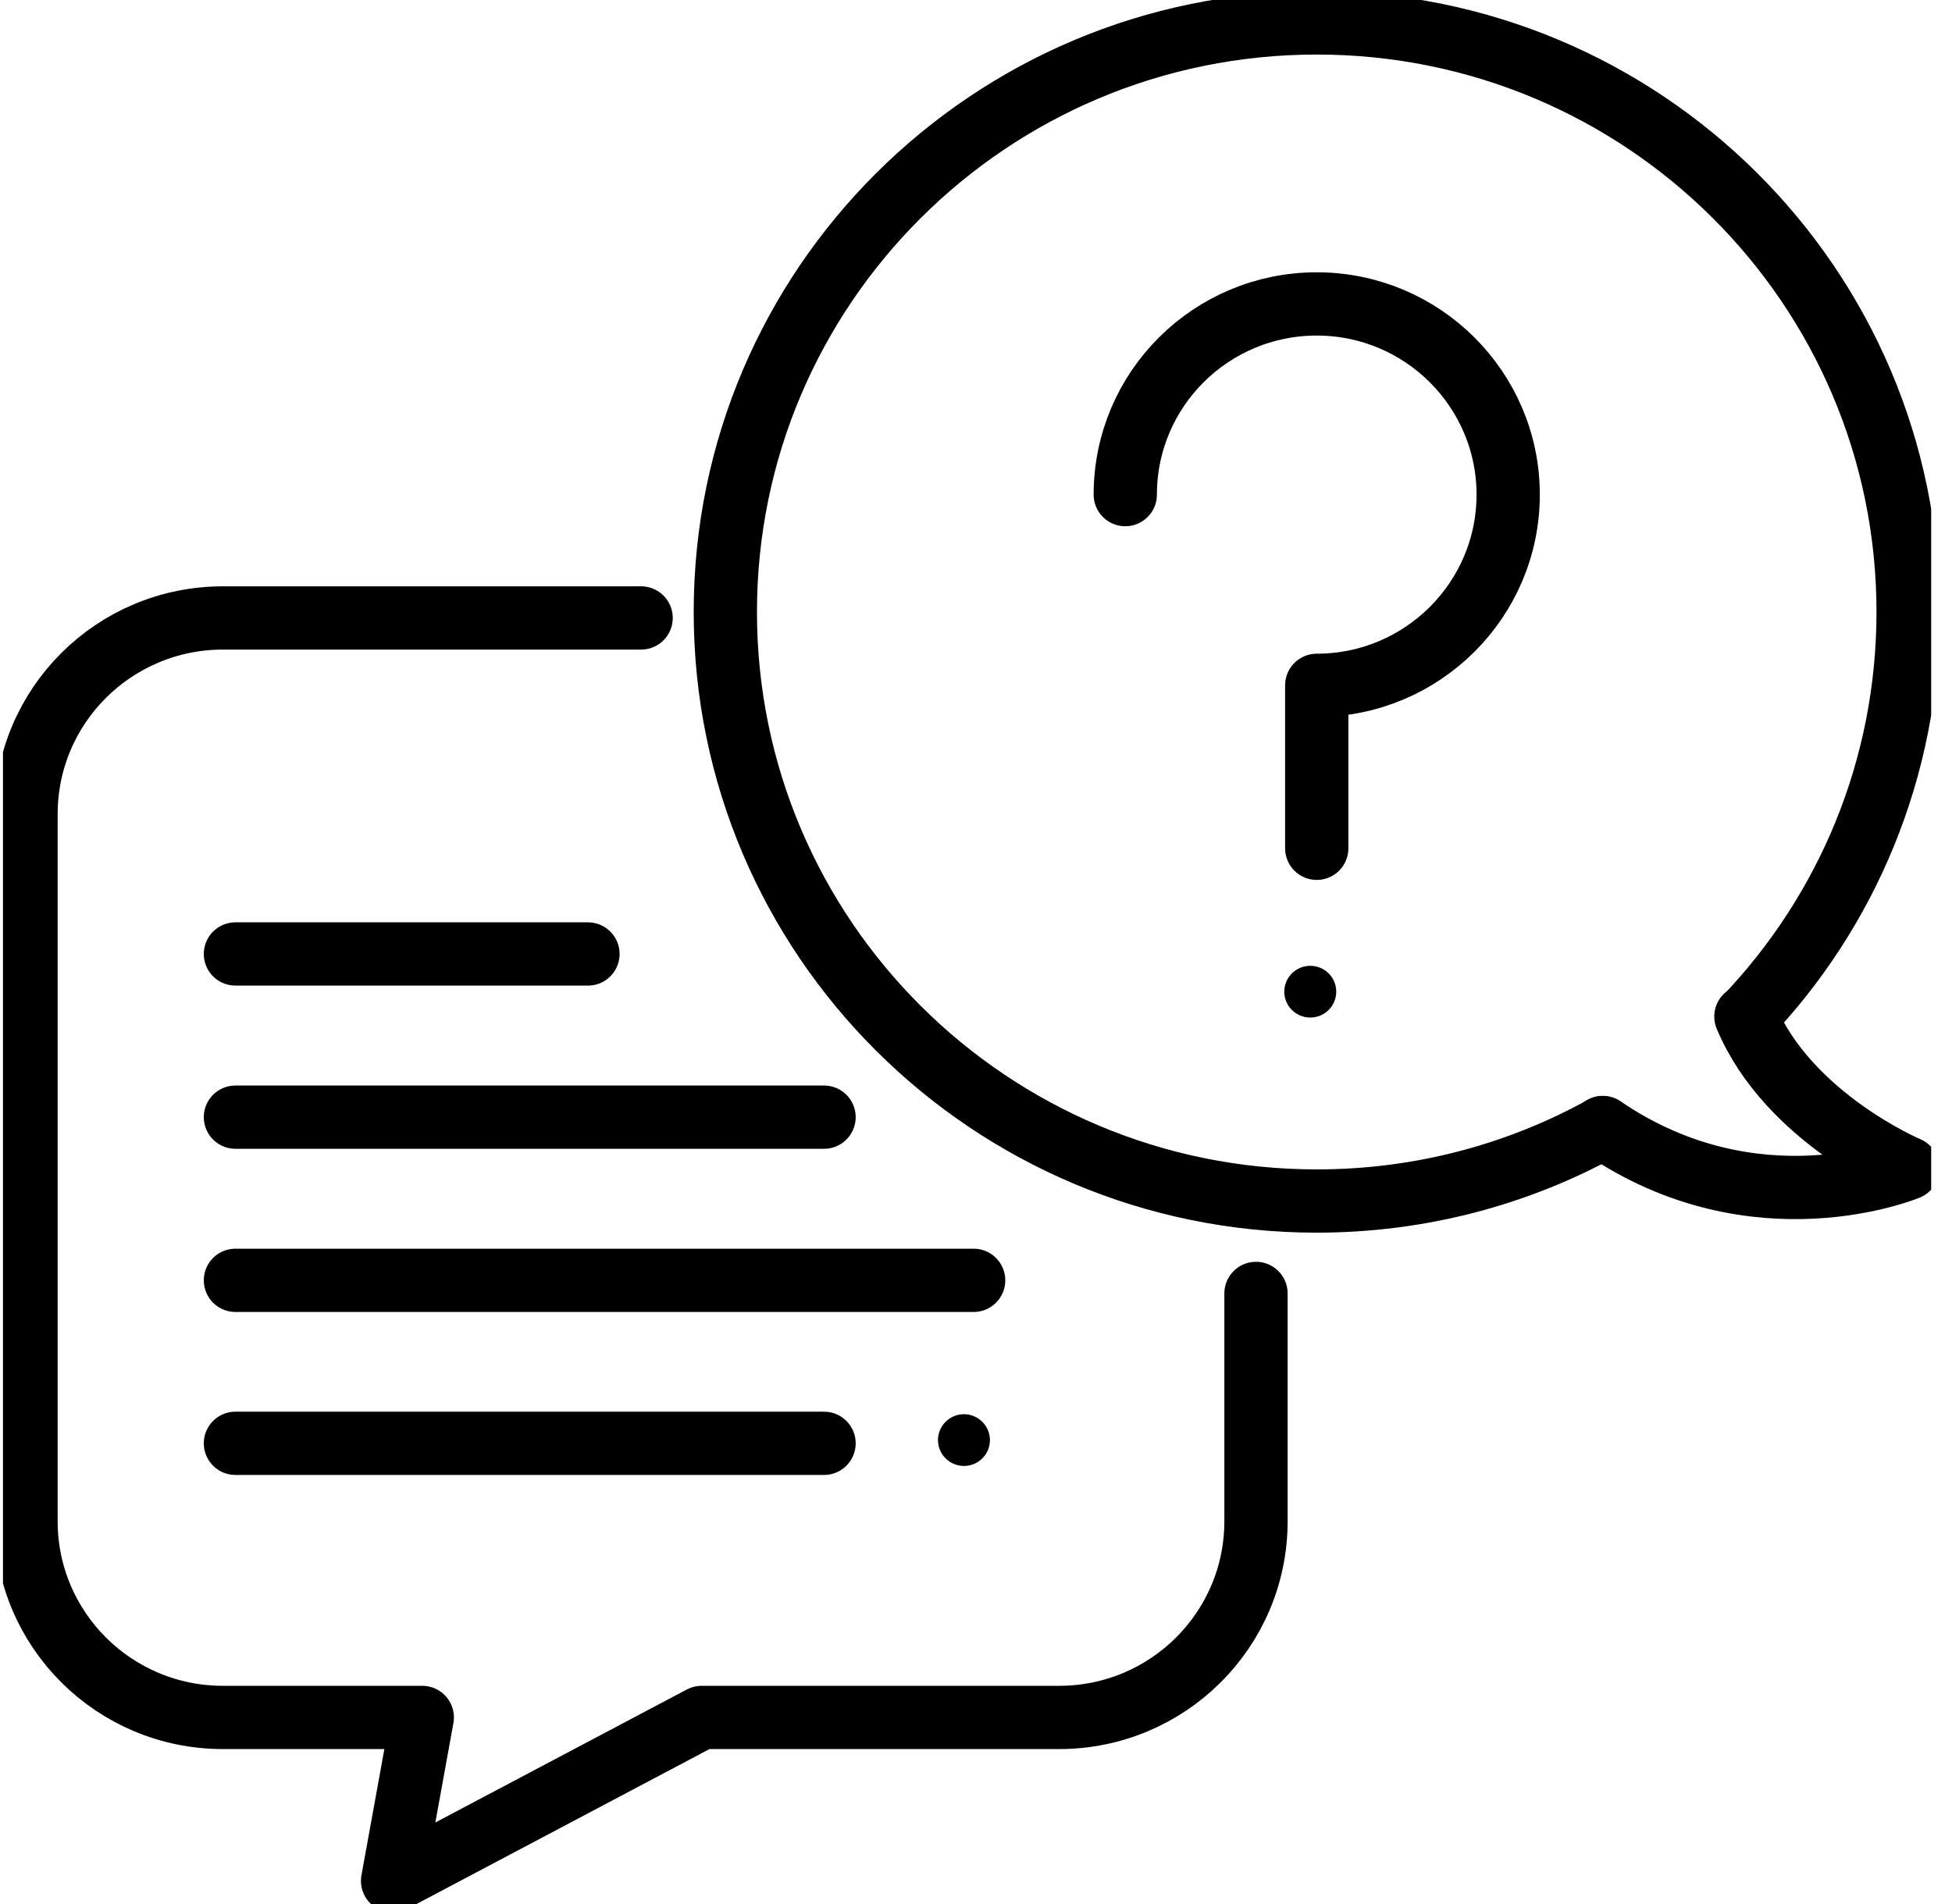
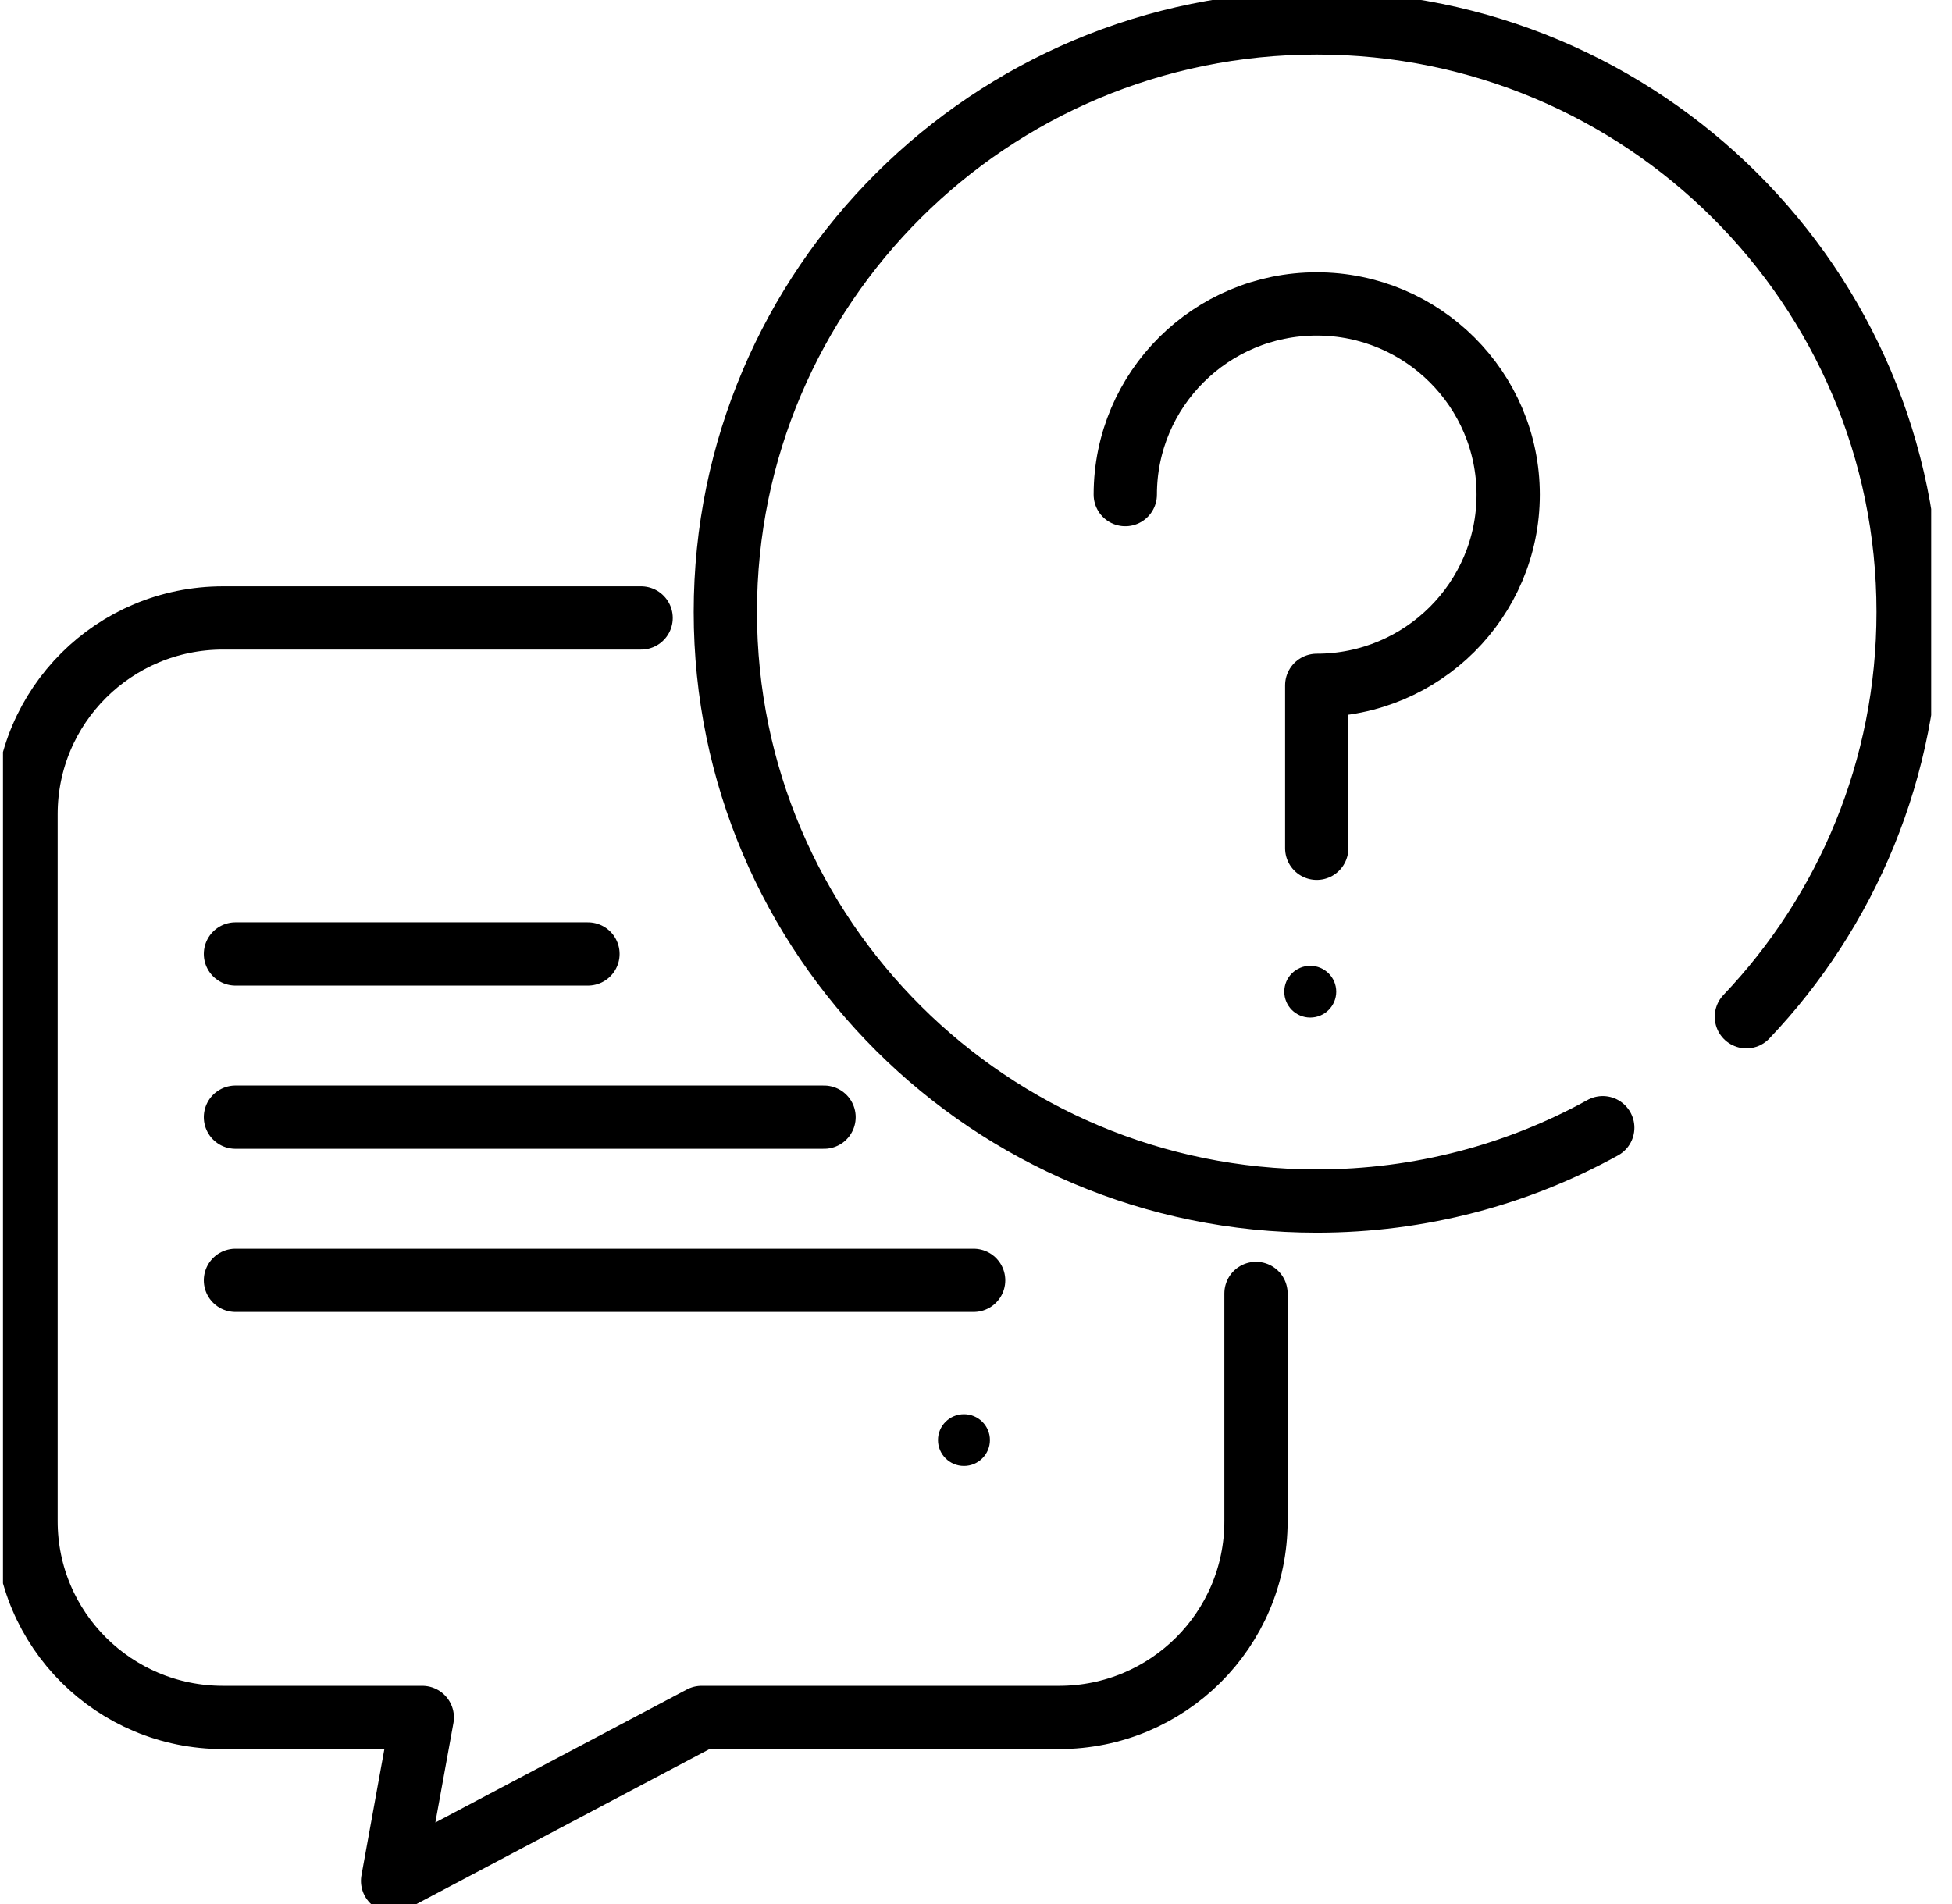
<svg xmlns="http://www.w3.org/2000/svg" width="82" height="80" viewBox="0 0 82 80" fill="none">
  <g clip-path="url(#clip0_7609_5840)">
-     <path d="M67.329 47.372C73.758 51.764 80.147 49.086 80.147 49.086C80.147 49.086 75.121 46.968 73.342 42.711" stroke="black" stroke-width="2.658" stroke-linecap="round" stroke-linejoin="round" />
    <path d="M73.362 42.72C77.576 38.29 80.157 32.3 80.157 25.713C80.157 12.047 69.031 0.963 55.314 0.963C41.596 0.963 30.47 12.047 30.47 25.713C30.47 39.379 41.596 50.463 55.314 50.463C59.673 50.463 63.772 49.346 67.329 47.382" stroke="black" stroke-width="2.658" stroke-linecap="round" stroke-linejoin="round" />
    <path d="M26.932 25.964H9.368C4.795 25.964 1.093 29.652 1.093 34.208V63.917C1.093 68.473 4.795 72.161 9.368 72.161H17.739L16.492 79.028L29.474 72.161H44.487C49.059 72.161 52.762 68.473 52.762 63.917V54.345" stroke="black" stroke-width="2.658" stroke-linecap="round" stroke-linejoin="round" />
    <path d="M47.271 20.782C47.271 16.352 50.877 12.77 55.314 12.77C59.751 12.77 63.356 16.362 63.356 20.782C63.356 25.203 59.751 28.795 55.314 28.795V35.642" stroke="black" stroke-width="2.658" stroke-linecap="round" stroke-linejoin="round" />
-     <path d="M34.617 60.643H9.89" stroke="black" stroke-width="2.658" stroke-linecap="round" stroke-linejoin="round" />
    <path d="M40.901 53.795H9.89" stroke="black" stroke-width="2.658" stroke-linecap="round" stroke-linejoin="round" />
    <path d="M34.617 46.939H9.89" stroke="black" stroke-width="2.658" stroke-linecap="round" stroke-linejoin="round" />
    <path d="M24.699 40.082H9.89" stroke="black" stroke-width="2.658" stroke-linecap="round" stroke-linejoin="round" />
    <path d="M40.494 61.594C41.097 61.594 41.585 61.108 41.585 60.507C41.585 59.907 41.097 59.42 40.494 59.42C39.892 59.42 39.403 59.907 39.403 60.507C39.403 61.108 39.892 61.594 40.494 61.594Z" fill="black" />
    <path d="M55.041 42.754C55.644 42.754 56.133 42.267 56.133 41.667C56.133 41.066 55.644 40.58 55.041 40.58C54.439 40.58 53.95 41.066 53.95 41.667C53.95 42.267 54.439 42.754 55.041 42.754Z" fill="black" />
  </g>
  <defs>
    <clipPath id="clip0_7609_5840">
      <rect width="81" height="80" fill="white" transform="translate(0.125)" />
    </clipPath>
  </defs>
</svg>